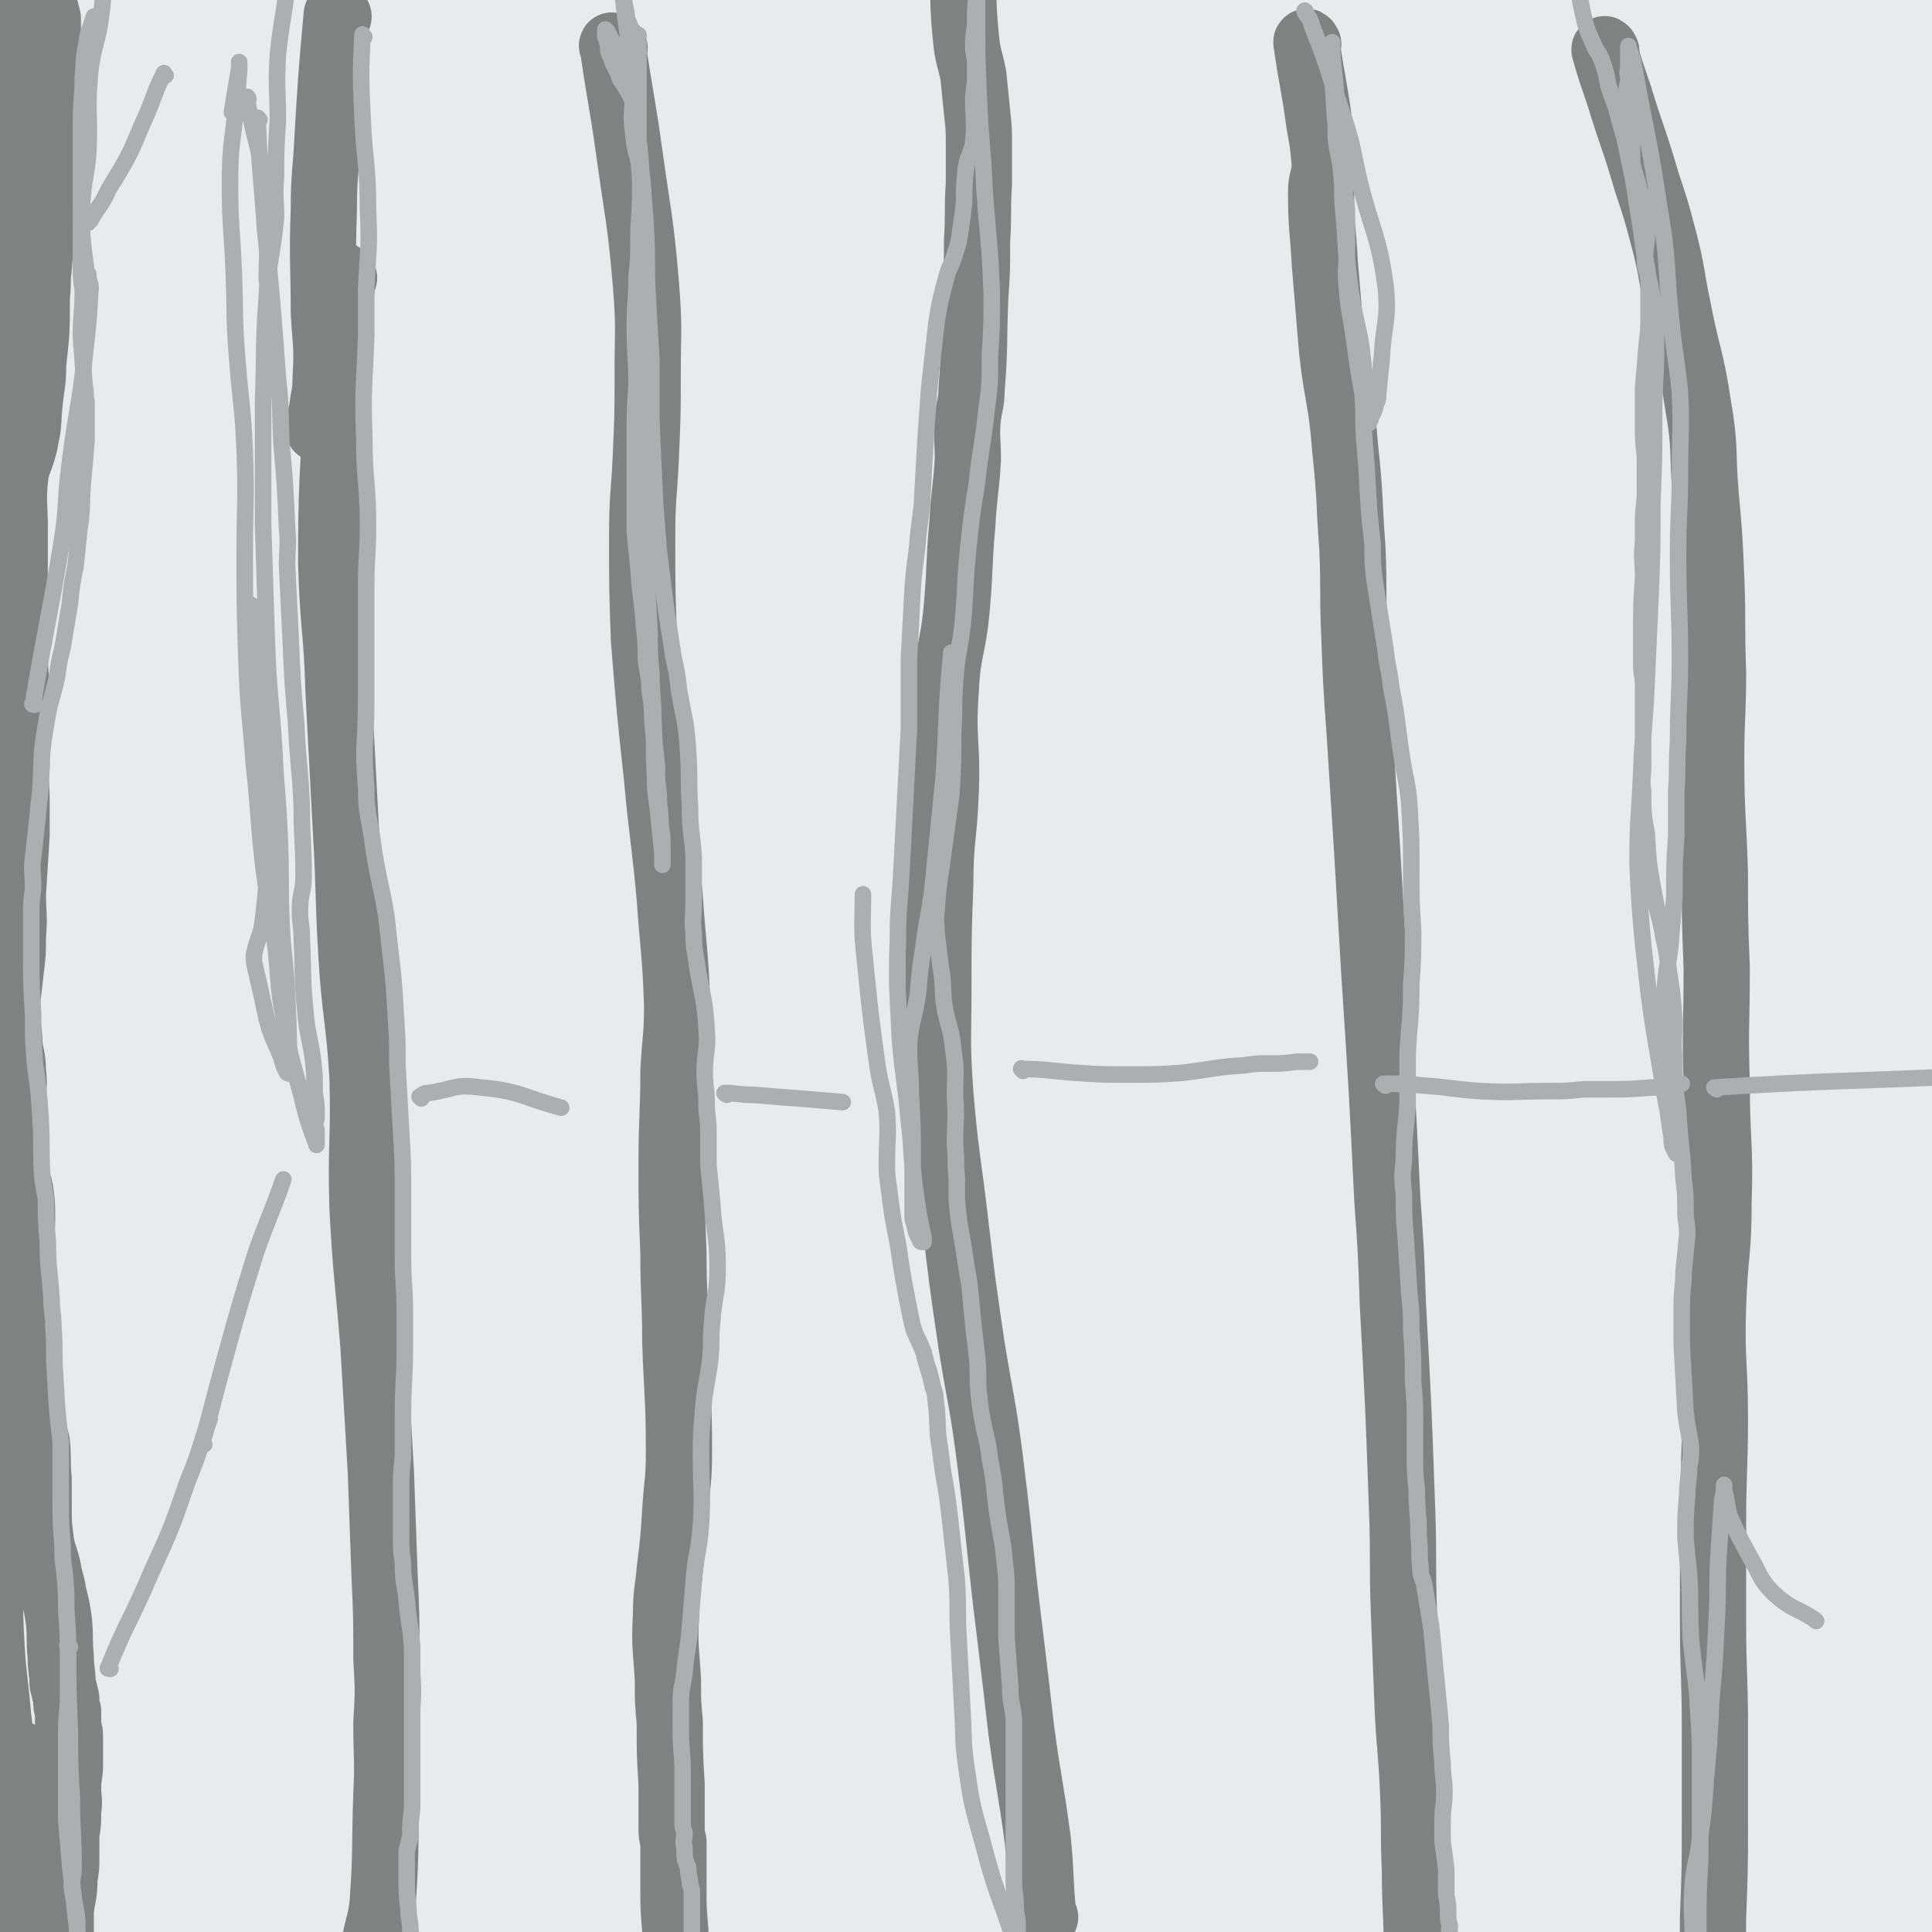
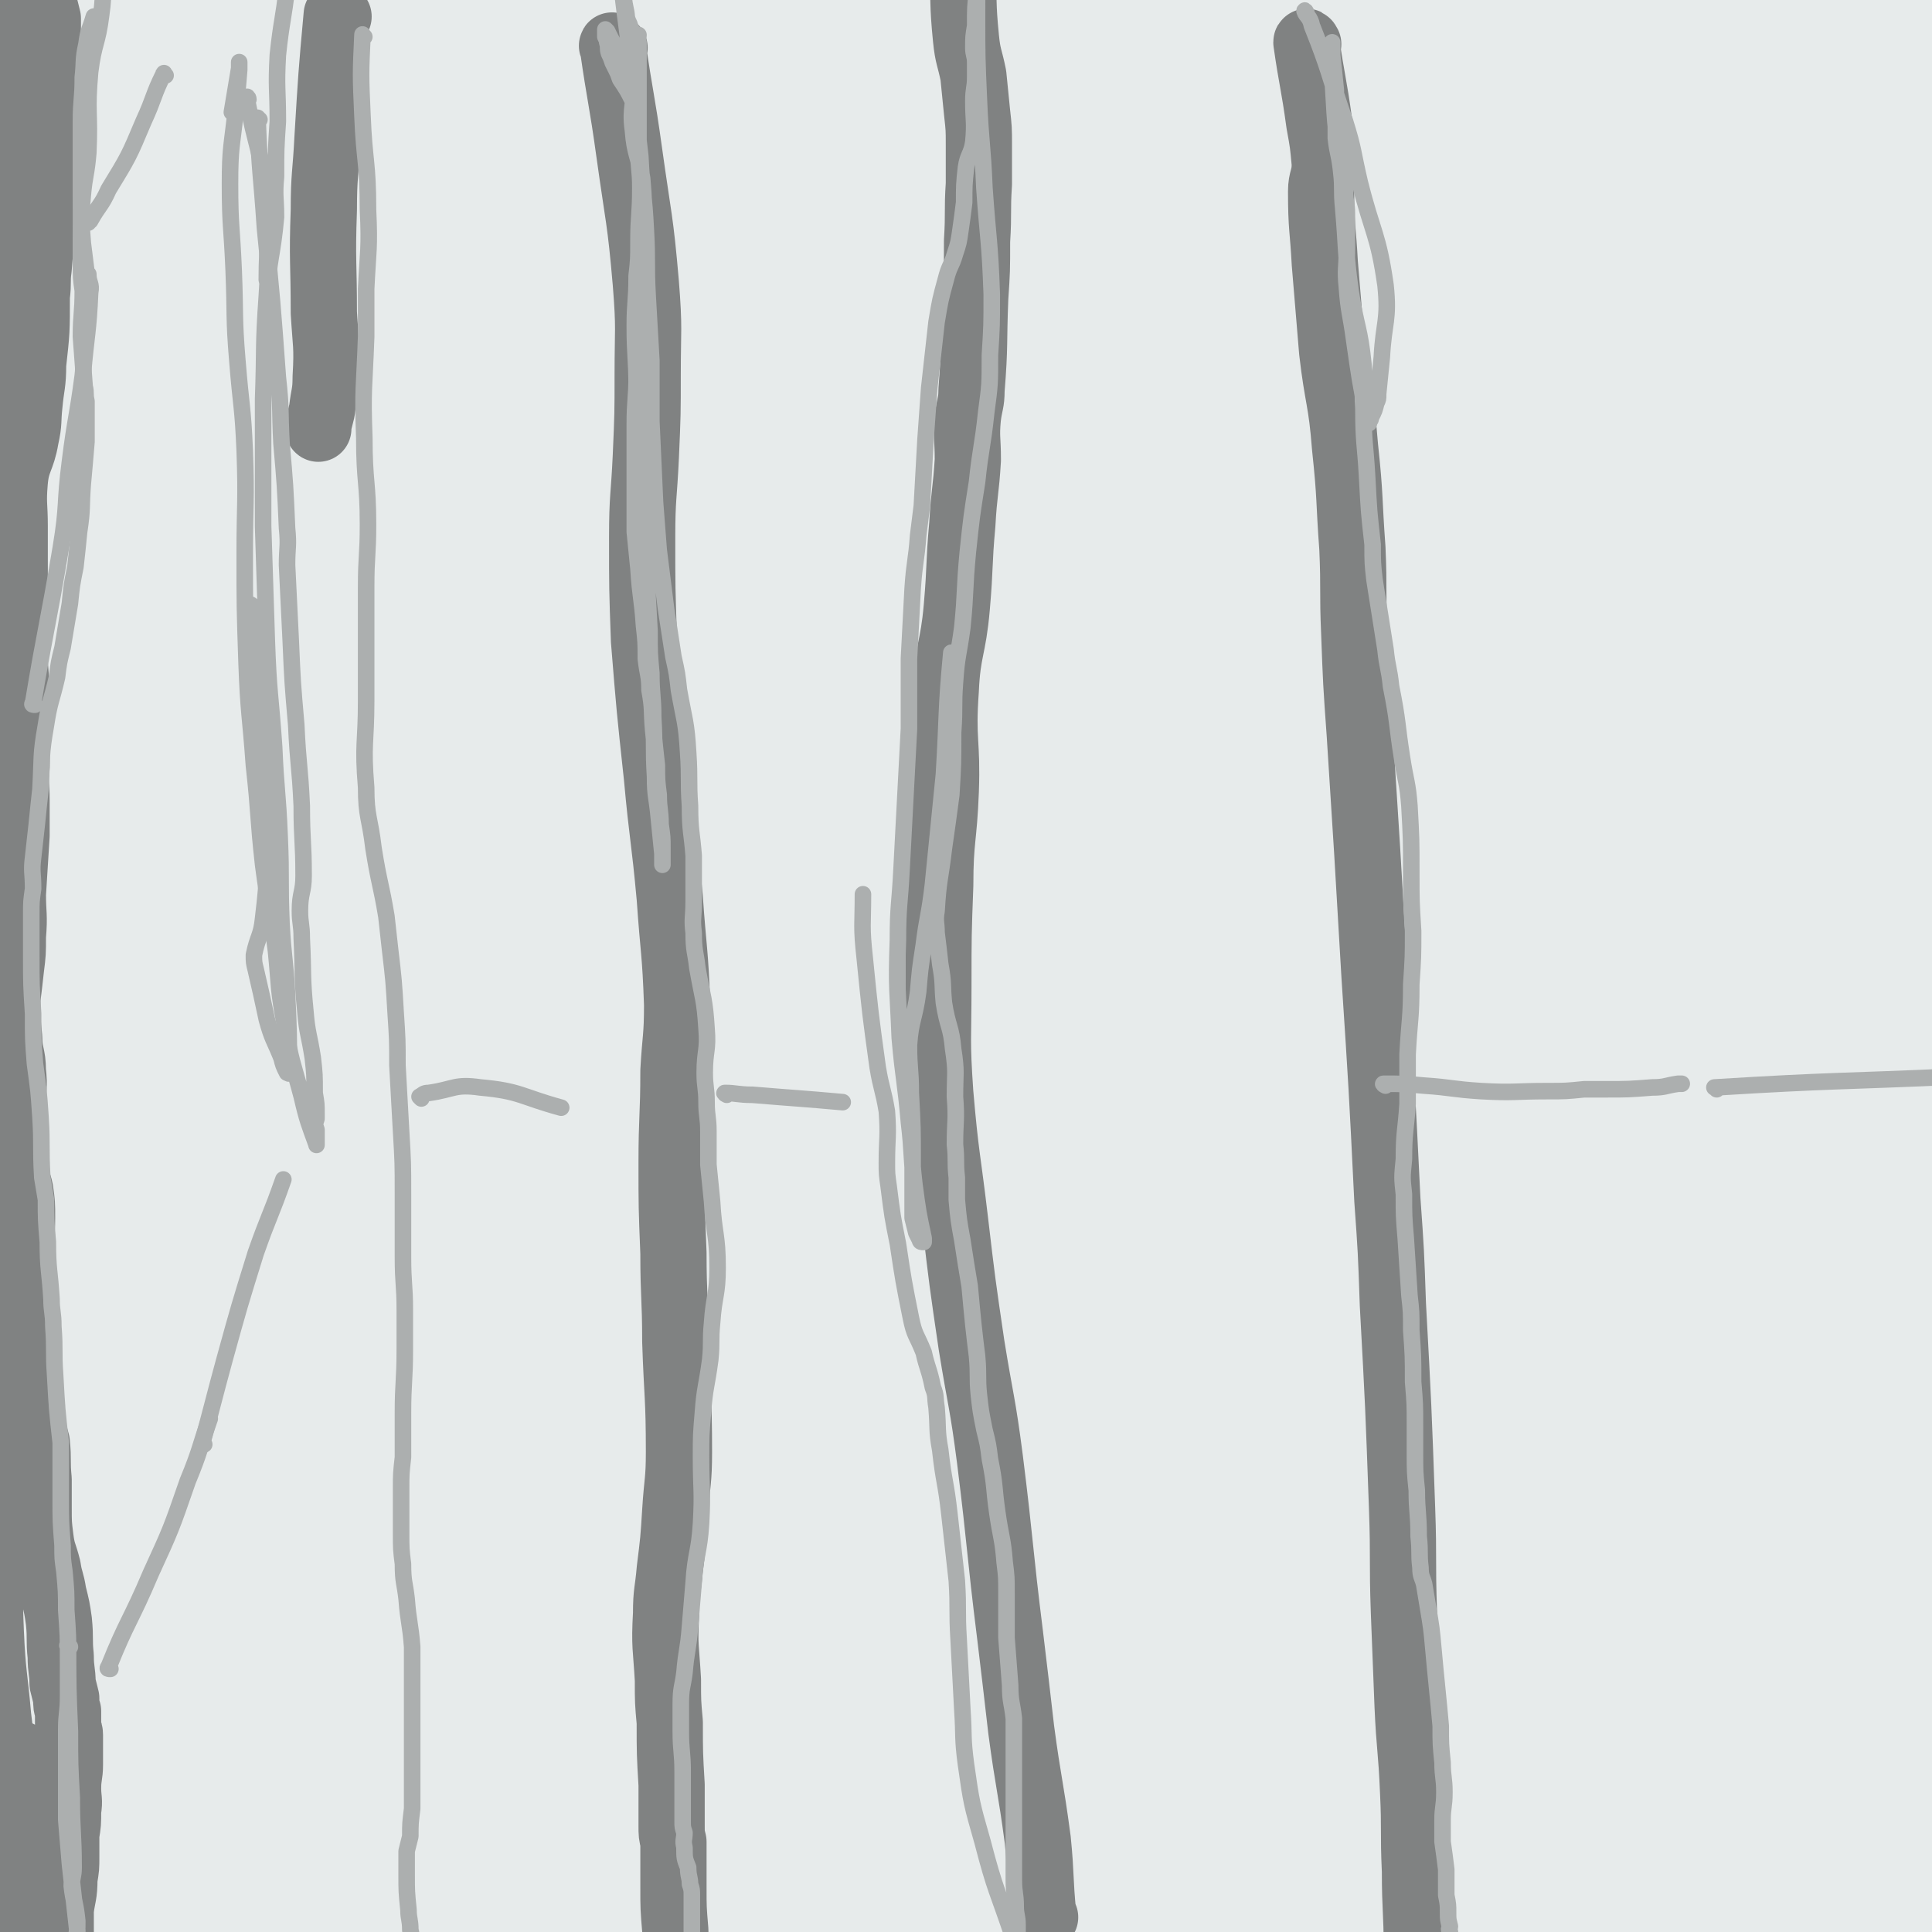
<svg xmlns="http://www.w3.org/2000/svg" viewBox="0 0 1050 1050" version="1.1">
  <g fill="none" stroke="#E7EBEB" stroke-width="120" stroke-linecap="round" stroke-linejoin="round">
    <path d="M258,250c-1,0 -1,-2 -1,-1 -7,4 -10,3 -13,11 -17,51 -18,52 -27,105 -8,46 -5,46 -6,93 -4,131 -4,131 -3,263 0,68 5,68 4,136 0,65 -2,65 -5,129 0,1 -1,2 -1,3 0,0 0,-1 0,-1 -1,-26 1,-26 -1,-53 -4,-53 -7,-52 -12,-105 -5,-59 -6,-59 -10,-118 -4,-62 -5,-63 -6,-125 0,-58 1,-58 5,-116 3,-45 5,-44 9,-89 3,-31 3,-31 5,-63 1,-19 3,-20 2,-38 -1,-8 -3,-10 -7,-15 -1,-1 -2,0 -3,1 -11,35 -14,35 -20,71 -10,59 -8,60 -12,119 -5,81 -7,81 -5,161 2,84 6,84 13,167 6,73 7,73 14,146 3,38 6,39 6,77 0,15 -1,16 -5,31 -1,2 -3,2 -4,4 0,0 0,-1 0,-1 -10,-65 -13,-65 -22,-130 -10,-75 -10,-75 -17,-150 -8,-88 -9,-88 -14,-176 -3,-73 -2,-74 -2,-147 -1,-39 3,-39 0,-77 -2,-16 -5,-16 -10,-31 -1,-3 -1,-8 -2,-6 -5,6 -8,10 -12,21 -13,45 -15,46 -22,92 -7,52 -7,53 -7,105 -1,78 1,78 6,155 5,84 4,84 15,168 10,71 14,70 27,141 6,34 7,34 13,69 0,2 0,6 0,4 -2,-29 -2,-34 -4,-67 -5,-58 -7,-57 -12,-115 -5,-67 -4,-67 -8,-135 -4,-68 -5,-68 -8,-136 -2,-52 -2,-52 -3,-105 -1,-26 2,-27 -1,-53 0,-6 -3,-11 -5,-12 -1,0 0,5 -1,9 -8,53 -11,52 -17,105 -8,70 -7,70 -10,141 -4,66 -2,66 -4,133 -1,54 0,54 -3,108 -1,28 -3,28 -4,56 -1,1 0,3 0,3 1,0 0,-1 0,-2 4,-33 7,-33 9,-66 1,-45 0,-45 -3,-90 -2,-37 -6,-37 -8,-75 -3,-54 -1,-54 -2,-108 -1,-22 -1,-22 -1,-44 0,-3 1,-7 1,-6 0,0 -2,3 -2,7 -3,47 -5,47 -4,94 1,48 5,47 8,95 3,57 1,57 5,114 3,46 4,46 9,91 3,22 4,22 7,44 0,0 -1,1 0,1 0,-3 0,-4 0,-8 2,-42 3,-42 4,-84 0,-45 0,-45 -1,-91 -2,-60 -3,-60 -4,-120 -2,-72 -4,-72 -4,-143 1,-73 1,-73 5,-146 5,-63 6,-63 13,-126 6,-53 5,-53 13,-105 3,-27 6,-26 10,-53 3,-22 3,-22 4,-44 0,-5 -1,-9 -3,-10 -2,-1 -4,2 -6,6 -14,33 -15,33 -26,68 -12,38 -13,38 -21,78 -10,45 -9,45 -15,91 -3,22 -2,22 -3,44 0,10 2,10 2,19 0,1 -1,2 -1,2 0,-1 1,-2 1,-3 5,-26 7,-25 10,-51 4,-39 4,-39 5,-79 0,-47 -5,-47 -3,-94 2,-44 7,-43 12,-87 4,-37 4,-37 7,-74 1,-20 2,-20 2,-39 0,-2 -2,-5 -2,-3 -5,19 -6,22 -9,45 -7,51 -7,51 -11,102 -4,48 -3,48 -4,95 -2,50 -1,50 0,101 0,25 -1,25 1,50 0,5 2,11 4,10 2,-1 3,-7 4,-13 6,-26 8,-26 11,-52 5,-40 4,-40 7,-81 3,-49 1,-49 5,-98 4,-55 4,-55 10,-110 4,-39 5,-38 11,-77 2,-19 2,-19 4,-38 1,0 0,-2 0,-1 -3,8 -4,9 -6,19 -11,47 -11,47 -19,95 -5,34 -5,34 -7,69 -3,38 -1,38 -4,76 -1,17 -2,17 -4,34 -1,3 -1,7 0,6 1,-3 3,-7 5,-14 5,-33 5,-33 9,-66 4,-30 3,-30 5,-61 3,-38 2,-38 5,-77 2,-19 3,-19 6,-38 0,-2 1,-6 1,-5 -1,4 -2,8 -3,17 -8,55 -8,56 -16,111 -7,48 -9,48 -15,96 -6,56 -4,56 -8,112 -4,44 -4,44 -6,87 -1,26 0,27 1,53 0,7 0,8 2,15 0,1 0,0 0,-1 9,-20 12,-19 17,-40 12,-42 10,-43 17,-87 7,-45 6,-45 11,-91 6,-53 3,-53 10,-105 5,-39 6,-39 13,-78 4,-21 3,-22 9,-41 0,-1 2,-1 3,0 0,0 -1,0 -1,1 0,57 1,58 1,115 0,55 -4,55 -1,110 3,46 6,46 12,92 4,29 3,29 8,57 2,8 3,8 6,15 1,1 2,0 3,-1 15,-27 19,-26 28,-56 12,-38 8,-39 13,-79 8,-51 7,-51 13,-103 5,-57 4,-57 9,-115 4,-48 4,-48 8,-97 2,-25 2,-25 4,-49 0,-2 1,-5 0,-4 -3,11 -5,14 -6,29 -9,63 -9,63 -15,127 -5,52 -4,52 -7,105 -3,49 -4,49 -6,99 -2,31 -3,31 -1,61 0,9 2,10 6,18 0,1 1,1 2,0 13,-10 17,-9 25,-23 19,-34 18,-35 30,-73 13,-43 11,-44 20,-89 9,-49 8,-49 15,-98 7,-45 8,-45 14,-90 4,-22 1,-24 5,-45 0,-2 2,-1 4,0 0,0 -1,0 -1,1 -12,40 -17,40 -24,81 -11,62 -7,63 -12,125 -4,64 -4,64 -7,128 -3,49 -4,49 -4,98 -1,18 -1,20 2,37 0,2 2,1 3,0 4,-3 4,-4 6,-8 15,-24 17,-23 28,-48 15,-32 15,-33 25,-67 11,-42 8,-43 17,-86 9,-45 7,-46 18,-90 8,-35 8,-35 19,-68 5,-15 6,-15 13,-28 1,-1 4,-2 3,-1 -5,48 -7,49 -13,99 -7,56 -8,56 -13,113 -6,55 -6,55 -8,111 -2,45 -2,46 0,91 1,24 2,24 6,48 1,5 2,8 5,9 4,0 6,-3 9,-7 15,-23 18,-22 27,-48 14,-37 11,-38 19,-77 9,-50 10,-50 17,-100 8,-59 7,-59 14,-118 4,-41 7,-40 9,-81 1,-18 -4,-22 -3,-37 1,-3 7,-1 8,1 0,1 -5,1 -6,5 -12,39 -13,40 -19,81 -10,57 -10,57 -14,115 -5,59 -3,59 -4,119 -1,48 -2,48 0,95 0,14 0,14 3,27 2,5 2,8 6,9 4,1 6,-2 10,-6 16,-18 19,-17 29,-39 18,-38 16,-39 27,-80 14,-52 13,-52 24,-105 13,-61 11,-61 23,-122 10,-49 11,-49 22,-98 5,-20 4,-21 10,-40 1,-1 4,-2 4,-1 -4,13 -9,14 -13,29 -12,54 -10,54 -19,109 -8,55 -8,55 -15,111 -5,51 -5,52 -9,103 -2,35 -3,35 -3,70 0,20 -1,21 4,40 1,5 2,7 7,7 13,0 16,1 27,-7 22,-18 26,-20 39,-46 21,-41 18,-43 30,-89 14,-56 12,-56 22,-114 10,-58 8,-59 18,-118 7,-43 7,-43 15,-85 3,-13 4,-14 7,-25 0,0 -2,1 -2,2 -5,13 -6,13 -8,26 -9,53 -10,53 -16,106 -6,55 -4,55 -8,110 -4,54 -6,54 -8,108 -1,41 -1,41 1,82 0,17 -1,19 3,34 1,2 3,2 5,1 5,-2 6,-2 9,-6 17,-27 20,-26 31,-56 15,-43 12,-44 20,-90 11,-56 9,-56 18,-113 8,-53 7,-53 16,-106 7,-36 6,-36 14,-72 2,-8 6,-17 6,-16 -1,2 -7,10 -9,22 -9,42 -9,43 -14,86 -6,54 -5,55 -7,109 -3,56 -4,56 -2,112 2,49 4,49 10,98 3,29 4,29 10,58 3,13 2,14 7,26 1,1 3,2 4,1 9,-10 12,-10 17,-22 11,-35 10,-36 15,-73 7,-49 7,-49 10,-98 4,-59 -1,-59 3,-118 4,-50 5,-51 14,-100 6,-30 6,-30 16,-58 2,-7 5,-9 8,-11 1,-1 -1,2 -1,5 -3,52 -5,52 -5,104 -1,49 1,49 3,97 2,44 1,44 3,88 2,28 0,29 4,57 1,7 2,8 6,14 1,1 2,0 3,0 10,-1 12,3 20,-2 15,-10 18,-12 27,-29 14,-28 12,-30 19,-62 8,-34 7,-35 11,-70 3,-30 1,-30 3,-61 1,-21 1,-21 2,-42 1,-9 0,-9 0,-18 0,-1 0,-3 0,-2 -7,12 -11,12 -15,27 -9,41 -7,42 -11,85 -5,46 -4,46 -6,92 -1,34 -1,34 -1,69 -1,23 -1,23 0,45 0,12 0,13 2,23 1,3 2,3 4,3 2,0 2,0 4,-1 14,-17 19,-16 27,-36 14,-32 12,-34 18,-69 5,-32 2,-33 4,-66 4,-49 4,-49 8,-98 2,-26 3,-26 6,-53 1,-14 1,-14 3,-28 0,-9 0,-9 1,-17 0,-1 -1,-1 -1,-2 0,0 0,0 0,1 -2,21 -5,21 -5,43 1,43 2,43 6,85 4,38 4,38 10,75 4,31 6,31 10,62 2,12 0,12 0,24 0,1 0,3 0,2 2,-23 3,-25 4,-49 1,-42 -1,-42 -1,-85 -1,-47 -1,-47 0,-94 1,-37 1,-37 4,-74 2,-17 1,-17 5,-33 0,-3 4,-8 4,-6 -2,7 -6,12 -9,24 -11,48 -13,48 -19,96 -4,38 -1,39 -1,77 -1,41 -1,41 -1,83 0,22 1,22 0,44 -1,11 -1,11 -3,22 0,1 0,2 0,2 0,1 0,0 0,0 -7,-27 -6,-28 -14,-54 -13,-45 -14,-44 -27,-89 -12,-44 -12,-44 -21,-88 -9,-38 -6,-39 -14,-77 -5,-21 -4,-22 -12,-42 -2,-7 -3,-8 -8,-12 -4,-3 -6,-2 -10,0 -13,5 -16,3 -25,14 -19,24 -21,25 -30,54 -13,40 -12,41 -15,83 -3,50 -2,51 3,101 5,53 5,53 16,105 3,18 3,18 11,34 5,10 5,14 15,19 8,3 12,2 21,-2 17,-8 15,-12 30,-24 13,-9 12,-12 27,-17 15,-6 17,-6 34,-4 9,1 10,3 16,9 3,3 2,5 3,10 7,41 7,41 12,82 5,44 8,45 8,89 1,45 -4,45 -7,90 -3,35 -2,35 -4,70 -1,19 0,19 -2,39 0,15 0,15 -2,29 0,1 0,2 0,2 0,1 0,0 0,0 0,-30 1,-30 0,-60 -2,-46 -3,-46 -6,-92 -3,-42 -4,-42 -5,-85 -1,-34 0,-35 1,-69 2,-23 2,-23 5,-45 1,-9 2,-9 4,-17 0,-1 0,-2 0,-2 0,2 0,3 0,6 3,47 3,47 7,94 5,57 5,57 11,114 5,55 7,55 10,110 3,48 2,48 0,96 -1,37 -1,37 -4,75 -3,28 -3,28 -7,55 -3,22 -3,22 -7,43 -1,6 -2,7 -5,12 0,0 0,-1 0,-1 -1,-17 -1,-17 -2,-35 -5,-50 -4,-50 -9,-100 -4,-41 -4,-41 -10,-81 -7,-52 -9,-51 -15,-103 -6,-42 -6,-42 -9,-84 -1,-25 0,-25 0,-50 -1,-23 0,-23 -2,-45 -1,-5 -2,-6 -4,-8 0,-1 -2,0 -2,1 -3,38 -5,38 -4,77 1,51 2,52 9,103 8,59 13,58 22,117 7,50 7,50 11,100 2,33 2,34 2,67 1,23 0,23 0,47 0,9 -1,9 1,18 0,2 2,4 2,4 1,0 0,-2 0,-4 4,-18 8,-18 9,-37 1,-34 1,-35 -3,-70 -5,-48 -6,-48 -15,-95 -9,-50 -11,-50 -21,-100 -6,-29 -6,-29 -11,-58 -4,-23 -3,-23 -6,-46 -2,-8 0,-10 -3,-17 0,-2 -2,-1 -3,0 -2,3 -2,5 -2,9 3,42 -3,44 8,84 14,54 20,53 41,105 22,55 25,54 44,110 13,38 13,38 21,77 2,10 0,13 0,22 0,1 0,-2 0,-2 " />
    <path d="M1036,660c0,-1 0,-2 -1,-1 -22,6 -22,6 -45,14 -25,8 -25,8 -50,16 -22,8 -22,9 -43,16 -15,5 -16,3 -30,9 -16,6 -16,7 -32,15 -18,10 -18,10 -37,20 -14,8 -14,9 -28,15 -14,7 -14,6 -29,11 -11,4 -11,4 -23,8 -11,3 -11,3 -22,6 -11,3 -11,3 -21,7 -9,3 -9,4 -18,8 -7,3 -7,4 -14,7 -5,2 -5,1 -11,3 -4,2 -4,2 -8,3 -2,1 -2,1 -4,2 -2,1 -2,1 -4,2 -3,1 -3,2 -7,3 -2,1 -3,1 -6,1 -4,1 -4,1 -9,2 -5,0 -5,0 -10,0 -4,-1 -4,-1 -7,-1 " />
    <path d="M1036,708c0,0 0,-1 -1,-1 -21,3 -22,2 -44,7 -29,7 -32,4 -58,17 -16,8 -15,12 -26,26 -16,20 -19,19 -28,42 -8,18 -6,20 -6,40 -1,18 -1,19 4,37 5,17 5,19 15,32 7,9 10,8 21,11 7,1 9,1 15,-3 20,-11 20,-13 37,-28 20,-16 18,-18 37,-35 19,-17 20,-16 39,-33 14,-13 16,-17 26,-27 " />
    <path d="M725,331c0,0 -1,-1 -1,-1 -14,7 -19,4 -27,16 -18,26 -21,29 -26,60 -5,39 -2,41 5,81 13,64 14,64 35,126 21,62 22,63 50,122 27,57 29,57 61,111 23,38 22,39 50,72 10,12 13,10 25,18 1,0 0,-1 1,-1 8,-8 13,-5 16,-15 9,-24 8,-26 9,-53 3,-40 4,-40 1,-80 -4,-50 -6,-50 -14,-99 -5,-37 -6,-36 -12,-73 -2,-19 -2,-19 -4,-39 0,-4 1,-8 0,-7 -3,4 -6,8 -6,16 -2,52 -3,53 2,106 5,55 9,55 17,110 7,57 6,57 13,114 5,39 5,39 10,79 2,14 3,14 5,29 0,0 0,1 0,0 0,0 0,-1 0,-2 2,-23 5,-23 5,-46 0,-41 -1,-41 -4,-81 -4,-53 -5,-53 -11,-105 -6,-57 -6,-57 -13,-114 -6,-46 -6,-46 -12,-93 -3,-26 -2,-27 -8,-52 -1,-7 -2,-6 -5,-12 -1,0 -1,0 -1,0 -9,14 -14,12 -17,28 -10,42 -11,44 -9,87 5,74 8,75 22,149 15,76 20,75 36,152 13,63 14,63 23,127 4,26 4,29 2,54 0,3 -4,2 -6,2 -1,-1 1,-3 1,-5 -12,-55 -16,-54 -26,-109 -6,-39 -4,-40 -7,-79 -7,-74 -8,-74 -12,-148 -4,-70 -5,-70 -4,-139 0,-63 2,-63 6,-126 2,-43 5,-43 6,-87 1,-28 1,-29 -2,-57 -1,-4 -1,-7 -4,-8 -4,-1 -7,1 -9,5 -22,33 -27,32 -40,68 -17,53 -13,55 -20,111 -9,80 -8,80 -11,161 -3,71 -5,72 -1,143 4,75 5,75 16,148 7,51 10,51 20,102 5,25 5,25 8,51 0,2 0,5 -1,5 -1,0 -1,-3 -1,-6 -18,-60 -23,-59 -37,-119 -14,-63 -13,-63 -20,-127 -6,-63 -4,-64 -4,-127 -1,-60 0,-60 3,-121 2,-48 2,-48 7,-97 3,-34 4,-34 7,-68 2,-20 3,-20 4,-40 0,-3 0,-8 -1,-7 -2,3 -4,7 -6,16 -11,55 -17,55 -19,112 -2,72 5,72 9,145 5,77 7,77 10,155 2,58 5,58 1,115 -2,40 -4,40 -13,78 -4,16 -6,16 -14,31 0,1 -2,1 -2,0 -3,-10 -2,-11 -4,-22 -15,-68 -20,-67 -32,-136 -12,-63 -12,-63 -16,-127 -6,-76 -7,-76 -5,-152 1,-65 2,-65 10,-129 6,-45 8,-44 17,-89 5,-27 6,-27 10,-54 1,-5 2,-11 0,-10 -2,2 -5,7 -7,16 -14,45 -16,45 -25,92 -12,58 -9,59 -18,118 -11,75 -13,75 -23,149 -10,74 -10,74 -18,147 -6,62 -7,62 -11,123 -4,48 -2,48 -5,97 -1,22 -1,22 -4,44 -1,10 -2,13 -5,19 -1,2 -1,-2 -1,-4 -12,-44 -14,-44 -24,-88 -11,-49 -12,-49 -17,-98 -7,-69 -5,-69 -6,-138 -1,-68 -2,-68 2,-135 4,-61 6,-61 15,-122 7,-50 8,-49 16,-99 6,-35 7,-35 13,-69 4,-22 3,-22 6,-44 0,-4 1,-7 1,-8 0,-1 -2,2 -2,4 -12,50 -14,50 -22,101 -9,64 -5,65 -11,129 -8,69 -10,69 -17,138 -7,72 -5,73 -11,146 -4,53 -2,54 -10,107 -5,36 -5,37 -15,71 -2,7 -4,6 -9,12 0,1 -1,0 -1,0 -9,-20 -10,-19 -17,-40 -20,-63 -23,-63 -36,-127 -17,-78 -16,-79 -24,-158 -8,-84 -10,-85 -9,-169 0,-73 2,-73 11,-146 5,-48 9,-47 17,-95 5,-24 6,-24 9,-48 0,-2 -1,-6 -2,-4 -3,6 -3,10 -5,20 -10,53 -13,53 -20,107 -8,64 -5,65 -10,129 -8,82 -11,82 -15,164 -4,79 -1,80 -2,160 -1,54 2,54 -3,107 -1,19 -4,19 -10,37 -4,10 -4,11 -10,19 0,2 -2,2 -3,1 -8,-25 -8,-26 -14,-53 -15,-69 -18,-69 -27,-139 -10,-76 -10,-77 -9,-153 1,-78 3,-78 13,-156 7,-55 8,-55 19,-108 6,-28 7,-28 16,-55 3,-7 7,-14 8,-12 2,2 0,10 -2,20 -6,64 -8,64 -13,129 -6,69 -6,69 -8,139 -3,85 -2,85 -2,170 -1,80 2,80 -1,161 -1,46 0,47 -7,92 -4,28 -4,30 -14,55 -3,6 -6,7 -10,8 -2,0 -1,-3 -2,-5 -13,-52 -15,-52 -27,-104 -13,-57 -12,-57 -22,-116 -11,-69 -13,-69 -20,-139 -5,-66 -4,-66 -4,-132 0,-47 1,-47 5,-94 2,-29 3,-29 8,-59 2,-13 3,-13 5,-26 0,-2 -1,-3 -2,-4 0,0 1,1 1,2 -4,42 -8,42 -9,85 -1,71 1,71 4,142 2,60 4,60 6,120 3,55 4,55 4,110 -1,37 2,39 -5,73 -3,13 -8,11 -15,22 -1,1 -2,2 -2,1 -2,-9 -1,-11 -3,-21 -7,-62 -9,-62 -15,-124 -4,-51 -3,-51 -4,-101 -1,-63 -2,-63 1,-126 2,-58 3,-58 10,-115 4,-36 3,-36 11,-71 5,-22 6,-23 15,-44 4,-9 6,-12 11,-16 1,-2 1,2 2,5 7,45 8,45 13,90 6,62 5,63 8,125 3,68 1,68 4,136 3,70 3,70 8,140 3,57 3,57 9,114 3,35 3,35 7,70 2,17 3,17 5,35 0,0 0,1 0,1 2,-5 4,-5 6,-10 11,-33 15,-33 21,-67 10,-55 7,-56 11,-112 5,-71 3,-72 7,-143 5,-76 3,-77 10,-153 7,-68 6,-69 19,-136 8,-38 10,-38 25,-74 5,-12 7,-12 16,-20 1,-1 3,0 3,1 5,17 5,17 7,35 8,61 8,61 13,122 5,65 3,65 7,130 4,64 4,64 7,129 4,59 4,59 7,119 2,39 3,39 4,77 1,14 0,32 1,28 1,-7 4,-25 4,-50 1,-56 -1,-56 -2,-112 -2,-57 -3,-57 -4,-114 -2,-51 -2,-51 -3,-103 -1,-51 -1,-51 -1,-102 1,-43 0,-43 3,-87 2,-24 2,-24 7,-48 0,-3 2,-5 3,-5 0,0 -2,3 -2,6 -3,57 -3,58 -4,115 -1,62 2,62 -1,123 -3,65 -2,65 -11,129 -9,60 -10,60 -23,120 -11,50 -13,50 -26,99 -5,19 -4,19 -10,37 -3,8 -3,7 -6,14 0,0 -1,0 -1,0 0,-14 1,-14 1,-28 -4,-60 -4,-60 -10,-120 -5,-51 -4,-52 -13,-103 -8,-40 -5,-42 -20,-80 -7,-18 -10,-22 -25,-32 -7,-5 -12,-4 -20,1 -18,12 -20,14 -31,33 -21,33 -19,34 -33,70 -16,41 -15,41 -27,83 -14,44 -13,44 -25,89 -9,37 -8,37 -18,73 -7,26 -8,26 -15,52 -4,14 -4,14 -7,28 0,1 0,2 0,2 3,-14 5,-15 7,-31 7,-45 6,-46 10,-91 6,-53 5,-53 12,-105 6,-52 7,-52 15,-103 6,-35 6,-35 13,-71 3,-15 3,-15 7,-29 1,-1 2,-2 2,-2 -3,6 -6,6 -8,14 -12,38 -13,38 -19,78 -6,40 -4,40 -4,81 -1,52 -4,52 2,103 6,52 9,52 22,102 6,25 6,27 17,48 3,5 8,7 10,3 6,-7 4,-12 7,-25 12,-45 12,-45 22,-91 12,-51 10,-52 21,-103 12,-57 13,-57 26,-114 15,-64 17,-63 30,-128 15,-80 13,-80 26,-161 14,-84 13,-84 28,-168 7,-42 8,-42 16,-84 " />
  </g>
  <g fill="none" stroke="#808282" stroke-width="36" stroke-linecap="round" stroke-linejoin="round">
-     <path d="M187,151c0,0 -1,-2 -1,-1 -2,32 -2,33 -3,67 -2,44 -3,44 -3,89 1,35 3,35 4,70 2,38 2,38 4,75 2,34 1,34 3,68 2,33 4,33 6,66 1,35 -1,35 0,71 2,38 3,38 6,76 2,34 2,34 4,68 1,28 1,28 2,56 1,22 1,22 1,45 1,18 1,18 0,36 0,19 1,19 0,38 -1,29 0,30 -2,59 -1,10 -2,10 -4,20 -1,5 -1,5 -3,10 0,2 -1,2 -2,4 0,0 0,0 0,1 1,1 1,1 2,3 1,3 1,3 3,6 0,1 0,1 0,2 " />
    <path d="M184,9c-1,0 -1,-1 -1,-1 -3,33 -3,34 -5,67 -1,20 -2,20 -2,39 -1,28 0,28 0,56 1,17 2,18 1,35 0,9 -1,9 -2,18 -1,4 -1,4 -2,8 0,1 0,2 0,2 " />
    <path d="M334,26c-1,0 -2,-2 -1,-1 4,28 5,29 9,58 5,36 6,36 9,71 2,25 1,25 1,49 0,22 0,22 -1,45 -1,22 -2,22 -2,44 0,28 0,28 1,56 3,37 3,37 7,74 3,33 4,33 7,66 2,29 3,29 4,58 0,18 -1,18 -2,36 0,25 -1,25 -1,50 0,24 0,24 1,49 0,24 1,24 1,48 1,30 2,30 2,60 0,16 -1,16 -2,32 -1,16 -1,16 -3,32 -1,12 -2,12 -2,24 -1,18 0,18 1,36 0,12 0,12 1,23 0,17 0,17 1,34 0,11 0,11 0,22 0,5 0,5 1,9 0,13 0,13 0,25 0,11 0,11 1,23 0,8 1,8 2,16 1,10 1,10 2,20 1,11 1,11 1,21 0,9 0,9 0,17 0,5 1,5 1,10 -1,3 -1,4 -1,6 0,0 0,-1 0,-2 0,-1 0,-1 0,-1 " />
    <path d="M568,1042c0,0 -1,0 -1,-1 -2,-20 -1,-21 -3,-41 -4,-30 -5,-30 -9,-60 -3,-26 -3,-26 -6,-51 -6,-48 -5,-48 -11,-96 -4,-31 -5,-31 -10,-62 -5,-34 -5,-34 -9,-68 -4,-34 -5,-34 -8,-69 -2,-29 -1,-29 -1,-58 0,-28 0,-28 1,-55 0,-25 2,-25 3,-51 1,-27 -2,-27 0,-55 1,-22 4,-22 6,-45 2,-23 1,-23 3,-45 1,-18 2,-18 3,-35 0,-12 -1,-12 0,-23 1,-8 2,-8 2,-15 2,-25 1,-25 2,-50 1,-15 1,-15 1,-31 1,-16 0,-16 1,-31 0,-6 0,-6 0,-11 0,-1 0,-1 0,-2 0,0 0,0 0,0 0,-4 0,-4 0,-8 0,-9 0,-9 -1,-18 -1,-10 -1,-10 -2,-20 -2,-10 -3,-10 -4,-20 -2,-20 -1,-20 -2,-41 -1,-18 -1,-18 -1,-37 -1,-9 -1,-9 -1,-17 0,-3 0,-3 0,-6 0,0 0,0 0,0 " />
    <path d="M711,24c0,0 -1,-2 -1,-1 3,21 4,22 7,44 2,11 2,11 3,22 0,8 -2,8 -2,15 0,20 1,20 2,39 2,24 2,24 4,48 3,26 5,26 7,52 3,28 2,28 4,55 1,23 0,23 1,46 1,27 1,27 3,55 2,32 2,32 4,63 2,34 2,34 4,68 4,61 4,61 7,122 2,28 2,28 3,57 3,55 3,55 5,111 1,28 0,28 1,56 1,25 1,25 2,51 1,23 2,23 3,47 1,21 0,21 1,43 0,21 1,21 1,43 0,15 0,15 -1,31 -1,14 0,14 -2,27 -1,9 -2,9 -3,17 -1,4 -1,4 -2,9 0,0 0,0 0,1 " />
-     <path d="M873,28c0,0 -1,-2 -1,-1 3,11 4,13 8,25 7,23 8,23 15,47 5,15 5,15 9,30 5,19 4,20 8,39 5,26 7,26 11,53 4,23 2,24 4,48 2,22 2,22 3,45 1,25 0,25 1,51 0,24 -1,24 -1,47 0,31 1,31 2,62 0,26 0,26 1,52 0,32 -1,32 0,63 0,32 2,32 1,64 0,28 -2,28 -3,57 -1,30 1,30 1,61 0,28 -1,28 -1,57 0,27 0,27 0,53 0,29 1,29 1,57 0,26 0,26 0,52 0,26 0,26 -1,52 0,24 -1,24 -2,48 0,25 -1,25 -1,50 -1,18 -1,18 -1,36 -1,17 -1,17 -1,33 0,8 0,8 1,16 0,13 0,13 0,27 0,5 0,5 0,10 " />
    <path d="M11,954c-1,0 -2,-2 -1,-1 3,28 3,29 7,58 4,25 4,25 8,49 2,11 2,11 4,22 0,0 0,0 1,0 1,-3 1,-3 1,-6 1,-5 1,-5 2,-11 0,-5 0,-5 0,-10 0,-9 0,-9 0,-17 1,-8 2,-8 2,-17 1,-6 1,-6 1,-12 0,-6 0,-6 0,-12 1,-6 1,-6 1,-13 1,-6 0,-6 0,-12 0,-7 1,-7 1,-13 0,-4 0,-4 0,-7 0,-2 0,-2 0,-4 0,-1 0,-1 0,-2 0,-1 0,-1 0,-3 0,-3 -1,-2 -1,-5 0,-4 0,-4 0,-8 -1,-3 -1,-3 -1,-7 -1,-4 -1,-4 -2,-8 0,-7 -1,-7 -1,-15 -1,-9 0,-9 -1,-19 -1,-7 -1,-7 -3,-15 -1,-7 -2,-7 -3,-14 -2,-8 -3,-8 -4,-16 -1,-8 -1,-8 -1,-17 0,-7 0,-7 0,-15 -1,-10 0,-10 -1,-20 -3,-12 -5,-12 -7,-24 -2,-10 -1,-11 0,-21 0,-8 1,-7 1,-15 1,-8 0,-8 -1,-17 -1,-12 -2,-12 -2,-24 0,-10 1,-11 1,-21 0,-8 0,-8 -1,-15 -1,-5 -2,-5 -2,-9 -1,-6 -1,-6 -1,-12 0,-6 -1,-6 -1,-12 0,-7 0,-7 0,-15 0,-8 1,-8 0,-17 0,-9 -2,-9 -2,-18 -1,-10 -1,-10 -1,-21 1,-8 1,-8 2,-17 1,-8 1,-8 1,-17 1,-12 0,-12 0,-23 1,-16 1,-16 2,-32 0,-9 0,-9 0,-19 0,-9 -1,-9 0,-18 0,-16 0,-16 0,-31 0,-13 0,-13 -1,-26 0,-21 0,-21 0,-42 0,-16 0,-16 0,-32 0,-12 -1,-12 0,-24 1,-12 4,-12 6,-24 2,-9 1,-9 2,-18 1,-11 2,-11 2,-22 2,-18 2,-18 2,-37 1,-8 0,-8 1,-15 1,-13 1,-13 2,-25 0,-8 0,-8 1,-17 0,-4 0,-4 0,-9 0,-3 1,-3 1,-6 0,-6 0,-6 1,-12 0,-7 -1,-7 0,-14 0,-6 0,-6 0,-13 0,-5 0,-5 0,-10 0,-6 0,-6 0,-12 0,-5 0,-5 0,-10 0,-4 0,-4 0,-8 -1,-4 -1,-4 -2,-8 -1,-3 -1,-3 -2,-6 0,-1 0,-1 -1,-2 -1,-1 -1,-1 -2,-2 -1,0 -1,0 -2,0 -1,0 -1,0 -1,1 -5,7 -5,7 -8,15 -5,13 -6,13 -8,28 -3,15 -1,15 -3,30 -1,17 -2,17 -4,33 -2,19 -3,19 -4,38 -1,17 -2,17 1,34 2,18 7,18 9,36 1,14 -5,14 -5,29 0,14 3,14 4,29 1,15 1,15 1,31 -1,20 -2,20 -2,39 0,16 2,16 2,32 -1,13 -2,13 -2,26 -1,17 1,17 1,33 1,14 0,14 0,28 0,21 1,21 1,42 -1,19 -3,19 -3,39 -1,20 2,20 1,41 0,16 -2,16 -4,32 -1,16 -2,16 -2,32 0,14 2,14 2,28 -1,17 -2,17 -4,34 -1,14 -2,14 -2,27 -1,17 0,17 -1,34 0,13 -1,13 -1,26 0,9 0,9 0,17 0,14 0,14 0,28 0,11 0,11 0,21 0,12 0,12 0,24 0,10 0,10 0,20 0,6 0,6 0,13 0,6 0,6 0,12 0,7 0,7 0,14 0,10 -2,10 0,20 2,13 4,12 8,25 2,9 3,8 5,17 3,12 2,12 4,24 2,10 2,10 2,20 0,6 0,6 0,11 0,2 0,2 0,4 0,1 0,1 -1,3 0,1 -1,1 -1,2 0,0 0,1 0,1 0,-1 0,-1 0,-2 1,-11 1,-11 2,-22 1,-17 2,-17 2,-34 0,-14 -2,-14 -3,-28 -2,-23 -1,-23 -4,-46 -2,-23 -3,-23 -4,-46 -1,-22 0,-22 0,-44 -1,-23 -1,-23 -1,-46 -1,-19 0,-20 -1,-39 -3,-26 -6,-26 -8,-51 -1,-11 0,-11 1,-22 " />
  </g>
  <g fill="none" stroke="#ACAFAF" stroke-width="9" stroke-linecap="round" stroke-linejoin="round">
    <path d="M60,907c-1,0 -2,0 -1,-1 10,-25 12,-25 23,-51 11,-24 11,-24 20,-50 7,-17 6,-17 12,-34 " />
    <path d="M111,785c0,0 -1,0 -1,-1 6,-22 6,-23 12,-45 8,-29 8,-29 17,-58 7,-20 8,-20 15,-40 " />
    <path d="M229,597c0,0 -1,-1 -1,-1 2,-1 2,-2 5,-2 14,-2 14,-5 28,-3 22,2 22,5 44,11 " />
    <path d="M395,595c0,0 -2,-1 -1,-1 6,0 7,1 15,1 24,2 27,2 49,4 " />
-     <path d="M556,582c0,-1 -1,-2 -1,-1 14,0 15,1 29,2 15,1 15,1 30,1 15,0 15,0 29,-1 17,-2 17,-3 33,-4 7,-1 7,-1 14,-1 7,0 7,0 15,-1 3,0 4,0 7,0 " />
    <path d="M933,592c0,-1 -2,-1 -1,-1 65,-4 66,-3 133,-6 " />
    <path d="M753,590c0,0 -2,-1 -1,-1 10,0 11,0 22,1 15,1 15,2 31,3 18,1 18,0 36,0 10,0 10,0 20,-1 6,0 6,0 12,0 12,0 12,0 25,-1 7,0 7,-1 14,-2 1,0 1,0 2,0 " />
    <path d="M135,54c0,-1 -1,-2 -1,-1 5,27 8,28 11,56 2,21 0,21 0,43 " />
    <path d="M141,65c-1,0 -2,-1 -1,-1 1,29 2,30 4,60 4,40 4,40 7,81 2,18 1,18 2,36 2,23 2,23 3,46 1,10 0,10 0,20 1,20 1,20 2,41 1,23 1,23 3,46 1,22 2,22 3,44 0,19 1,19 1,38 0,9 -2,9 -2,19 0,7 1,7 1,15 1,20 0,20 2,40 1,12 2,12 4,25 1,9 1,9 1,19 1,6 1,6 1,11 0,2 0,2 0,3 -1,3 -1,3 0,6 0,3 0,3 0,6 0,1 0,3 0,2 -4,-11 -5,-13 -8,-26 -5,-19 -6,-19 -9,-38 -4,-21 -3,-21 -5,-41 -3,-24 -4,-24 -7,-47 -3,-27 -2,-27 -5,-54 -2,-28 -3,-28 -4,-56 -1,-30 -1,-30 -1,-59 0,-28 1,-28 0,-56 -1,-24 -2,-24 -4,-49 -2,-24 -1,-24 -2,-49 -1,-24 -2,-24 -2,-47 0,-20 1,-20 3,-39 1,-11 1,-11 2,-23 0,-2 0,-4 0,-4 0,-1 0,1 0,3 -2,12 -2,12 -4,24 " />
    <path d="M137,330c0,-1 -1,-2 -1,-1 2,21 3,22 5,44 2,37 3,37 4,75 0,26 1,26 -2,51 -1,10 -3,10 -5,20 0,4 0,4 1,8 3,13 3,13 6,27 3,11 4,11 8,21 1,4 1,4 3,8 1,0 1,1 1,0 0,-21 0,-22 -1,-43 -1,-19 -2,-19 -3,-38 -1,-24 0,-24 -1,-47 -1,-25 -2,-25 -3,-49 -2,-29 -3,-29 -4,-58 -1,-31 -1,-31 -2,-62 0,-34 0,-34 0,-69 1,-28 0,-28 2,-56 1,-21 3,-21 5,-43 0,-11 -1,-11 0,-22 0,-15 0,-15 1,-30 0,-18 -1,-18 0,-36 2,-19 3,-19 5,-37 1,-10 0,-11 0,-21 0,-1 -1,-2 -1,-3 " />
    <path d="M198,20c-1,0 -1,-2 -1,-1 -1,21 -1,22 0,44 1,25 3,25 3,51 1,21 0,22 -1,43 0,13 0,13 0,26 -1,28 -2,28 -1,55 0,24 2,24 2,47 0,17 -1,17 -1,34 0,19 0,19 0,37 0,13 0,13 0,25 0,23 -2,23 0,47 0,16 2,16 4,33 3,19 4,19 7,37 1,9 1,9 2,18 2,17 2,17 3,34 1,15 1,15 1,29 1,18 1,18 2,36 1,17 1,17 1,34 0,17 0,17 0,34 0,15 1,15 1,29 0,11 0,11 0,21 0,18 -1,18 -1,35 0,12 0,12 0,24 -1,9 -1,9 -1,17 0,12 0,12 0,24 0,9 0,9 1,17 0,10 1,10 2,19 1,13 2,13 3,26 0,10 0,10 0,20 0,5 0,5 0,10 0,8 0,8 0,17 0,10 0,10 0,21 0,10 0,10 0,20 -1,8 -1,8 -1,15 -1,4 -1,4 -2,8 0,6 0,6 0,13 0,9 0,9 1,19 0,5 1,5 1,11 1,3 0,3 1,6 0,1 0,1 0,1 " />
    <path d="M38,895c-1,0 -2,-1 -1,-1 0,22 0,24 1,47 0,18 0,18 1,36 0,19 1,19 1,38 0,5 -1,5 -1,10 1,9 2,9 3,19 0,5 0,6 -1,11 0,3 0,3 1,5 0,0 0,0 0,0 0,0 -1,0 0,-1 0,-5 0,-5 0,-10 -2,-18 -2,-18 -4,-36 -1,-12 -1,-12 -2,-24 0,-11 0,-11 0,-22 0,-14 0,-14 0,-27 0,-9 1,-9 1,-18 0,-9 0,-9 0,-19 0,-14 0,-14 -1,-28 0,-10 0,-10 -1,-21 -1,-7 -1,-7 -1,-14 -1,-13 -1,-13 -1,-26 0,-9 0,-9 0,-17 0,-7 0,-7 0,-13 -2,-18 -2,-18 -3,-36 -1,-14 0,-14 -1,-27 0,-8 -1,-8 -1,-15 -1,-16 -2,-16 -2,-31 -1,-12 -1,-12 -1,-23 -1,-6 -1,-6 -2,-12 -1,-17 0,-17 -1,-33 -1,-15 -1,-14 -3,-29 -1,-13 -1,-13 -1,-27 -1,-16 -1,-16 -1,-32 0,-11 0,-11 0,-22 0,-7 0,-7 1,-14 0,-9 -1,-9 0,-17 1,-9 1,-9 2,-18 1,-10 1,-10 2,-19 1,-18 0,-18 3,-35 2,-13 3,-13 6,-26 1,-8 1,-8 3,-16 2,-12 2,-12 4,-24 1,-10 1,-10 3,-20 1,-9 1,-9 2,-19 2,-13 1,-13 2,-26 1,-11 1,-11 2,-23 0,-7 0,-7 0,-14 0,-4 0,-4 0,-8 -1,-4 0,-4 -1,-8 -1,-14 -1,-14 -2,-27 0,-12 1,-13 1,-25 -1,-7 -1,-7 -1,-15 0,-7 0,-7 0,-13 0,-12 0,-12 1,-24 1,-11 2,-11 3,-23 1,-22 -1,-22 1,-44 2,-16 4,-15 6,-31 2,-14 0,-14 2,-28 2,-18 3,-18 6,-35 1,-7 1,-6 3,-12 " />
    <path d="M19,383c-1,0 -2,0 -1,-1 7,-42 8,-42 15,-84 4,-24 2,-24 5,-47 3,-24 4,-24 7,-47 2,-23 3,-23 4,-45 1,-5 -1,-5 -1,-10 -1,-1 -1,-1 -1,-1 -1,-8 -1,-8 -2,-16 -1,-13 -1,-13 -1,-26 0,-11 0,-11 0,-23 0,-8 0,-8 0,-17 0,-12 1,-12 1,-24 1,-9 0,-9 2,-18 1,-8 2,-8 4,-15 " />
    <path d="M345,56c0,0 0,0 -1,-1 -3,-6 -3,-6 -7,-12 -1,-3 -1,-3 -2,-5 -1,-2 -1,-2 -2,-4 -1,-3 -1,-3 -2,-5 -1,-3 0,-3 -1,-6 0,-1 0,-1 -1,-3 0,-2 0,-2 0,-4 0,0 0,0 0,0 0,0 0,0 1,1 6,13 9,12 13,27 3,13 -1,13 1,27 1,13 3,13 5,26 1,12 1,12 0,23 0,12 -1,12 -2,23 -1,12 -1,12 -1,25 0,18 0,18 0,36 0,13 -1,13 -1,27 0,11 0,11 0,22 0,10 0,10 0,21 0,7 0,8 0,15 1,10 1,10 2,20 1,16 2,16 3,31 1,9 1,9 1,18 1,9 2,9 2,17 2,11 1,11 2,22 1,10 1,10 2,19 0,8 0,8 1,16 0,8 1,8 1,16 1,7 1,7 1,13 0,4 0,4 0,7 0,1 0,2 0,2 0,-2 0,-3 0,-6 -1,-10 -1,-10 -2,-20 -1,-11 -2,-11 -2,-22 -1,-16 0,-16 -1,-32 0,-12 -1,-12 -1,-24 -1,-11 -1,-11 -1,-23 -1,-18 -1,-18 -2,-36 -1,-10 0,-10 -1,-20 -1,-16 -2,-16 -3,-32 -1,-13 0,-13 -1,-26 0,-9 0,-9 0,-18 0,-17 -1,-17 -1,-34 0,-13 1,-13 1,-27 1,-9 1,-9 1,-19 0,-14 1,-14 1,-29 0,-10 -1,-10 -1,-20 0,-12 0,-12 0,-24 0,-12 0,-12 0,-24 0,-5 0,-5 0,-11 -1,-2 0,-2 0,-4 -1,0 -1,1 -1,0 -3,-2 -3,-3 -4,-6 -2,-4 -1,-4 -2,-8 -1,-5 -1,-5 -1,-10 -1,-4 0,-4 -1,-7 0,-1 -1,-1 -1,-2 0,-1 0,-1 0,-1 0,0 0,1 0,1 3,24 3,24 6,47 2,26 2,26 5,52 1,20 2,20 3,40 1,18 0,18 1,36 1,17 1,17 2,35 0,17 0,17 0,33 1,22 1,22 2,44 1,13 1,13 2,26 2,16 2,16 4,32 2,13 2,13 4,26 2,9 2,9 3,18 3,17 4,17 5,34 1,15 0,15 1,29 0,14 1,14 2,27 0,13 0,13 0,25 0,9 -1,9 0,17 0,10 1,10 2,19 3,17 4,17 5,33 1,12 -1,12 -1,24 0,8 1,8 1,16 0,8 1,8 1,16 0,9 0,9 0,18 1,10 1,10 2,20 1,18 3,18 3,36 0,15 -2,15 -3,30 -1,10 0,10 -1,20 -2,15 -3,15 -4,29 -1,12 -1,12 -1,24 0,18 1,18 0,36 -1,16 -3,16 -4,32 -1,12 -1,12 -2,24 -1,13 -2,13 -3,25 -1,8 -2,8 -2,17 0,7 0,7 0,15 0,11 1,11 1,22 0,8 0,8 0,16 0,5 0,5 0,11 0,3 0,3 1,6 0,4 -1,4 0,8 0,6 0,6 2,11 0,5 1,5 1,9 1,3 1,3 1,6 0,2 0,2 0,4 0,2 0,2 0,4 0,4 0,4 0,7 0,5 0,5 0,10 1,5 0,5 1,9 0,1 0,1 0,3 0,0 0,0 0,0 0,1 0,1 0,2 -1,0 -1,0 -1,1 0,1 0,1 0,2 0,2 0,2 0,3 0,2 0,2 0,3 0,1 0,1 0,3 0,1 0,1 0,3 0,1 0,1 0,2 0,2 0,2 0,3 0,1 0,1 0,1 0,1 0,1 0,1 -1,1 -1,1 -1,1 0,0 0,0 0,0 " />
    <path d="M518,356c-1,0 -1,-2 -1,-1 -3,32 -2,33 -4,66 -3,30 -3,30 -6,60 -2,17 -3,17 -5,33 -2,13 -2,13 -3,25 -2,15 -4,15 -5,29 0,13 1,13 1,26 1,19 1,19 1,37 0,8 0,8 0,17 0,4 0,4 0,8 0,3 0,3 0,6 1,4 1,4 2,8 1,2 1,2 2,4 0,1 1,1 2,1 0,0 0,-1 0,-2 -3,-14 -3,-14 -5,-29 -2,-17 -1,-17 -3,-34 -2,-23 -3,-23 -5,-46 -1,-26 -2,-26 -1,-53 0,-19 1,-19 2,-39 1,-19 1,-19 2,-38 1,-19 1,-19 2,-38 0,-19 0,-19 0,-38 1,-19 1,-19 2,-38 1,-15 2,-15 3,-29 1,-8 1,-8 2,-16 1,-18 1,-18 2,-36 1,-14 1,-14 2,-28 2,-18 2,-18 4,-36 2,-12 2,-12 5,-23 2,-8 3,-7 5,-14 2,-6 2,-6 3,-13 1,-7 1,-7 2,-15 0,-9 0,-10 1,-19 1,-7 3,-7 4,-14 1,-11 0,-11 0,-22 0,-7 1,-7 1,-13 0,-4 0,-4 0,-8 0,-4 -1,-4 -1,-8 0,-6 0,-6 1,-12 0,-10 0,-10 1,-19 0,-7 1,-7 1,-13 1,-3 0,-3 0,-6 0,-1 0,-3 0,-2 -1,16 -1,17 -1,35 0,22 0,22 1,45 1,24 2,24 3,48 2,29 3,29 4,58 0,17 0,17 -1,33 0,16 0,16 -2,31 -2,19 -3,19 -5,38 -3,19 -3,19 -5,38 -2,21 -1,21 -3,41 -2,15 -3,15 -4,30 -1,13 0,13 -1,27 0,17 0,17 -1,34 -2,15 -2,15 -4,29 -2,17 -3,17 -4,34 -1,6 0,6 0,12 1,8 1,8 2,17 2,11 1,11 2,21 2,13 4,13 5,25 2,13 1,13 1,26 1,13 0,13 0,26 1,9 0,9 1,18 0,6 0,6 0,12 1,11 1,11 3,22 2,13 2,13 4,25 1,11 1,11 2,21 1,9 1,9 2,17 1,11 0,11 1,21 1,9 1,9 3,19 2,8 2,8 3,16 3,15 2,15 4,29 2,14 3,14 4,27 1,8 1,8 1,17 0,12 0,12 0,24 1,13 1,13 2,26 0,9 1,9 2,18 0,15 0,15 0,30 0,12 0,12 0,24 0,7 0,7 0,15 0,4 0,4 0,9 0,5 0,5 0,10 0,7 1,7 1,14 0,5 1,5 1,10 0,4 0,4 0,8 0,3 1,3 1,5 0,1 0,1 0,2 0,0 0,0 0,1 0,0 0,0 0,1 0,0 0,0 0,0 -2,-4 -2,-4 -3,-9 -9,-27 -10,-26 -17,-53 -6,-21 -6,-21 -9,-42 -2,-15 -1,-15 -2,-30 -1,-19 -1,-19 -2,-38 -1,-16 0,-16 -1,-32 -2,-18 -2,-18 -4,-36 -2,-18 -3,-17 -5,-35 -2,-11 -1,-11 -2,-23 -1,-6 0,-6 -2,-11 -2,-10 -3,-10 -5,-19 -4,-10 -5,-9 -7,-19 -4,-20 -4,-20 -7,-40 -3,-15 -3,-15 -5,-31 -1,-7 -1,-7 -1,-13 0,-14 1,-14 0,-28 -2,-12 -3,-12 -5,-24 -4,-29 -4,-29 -7,-59 -2,-18 -1,-18 -1,-35 " />
    <path d="M710,7c0,0 -1,-2 -1,-1 1,3 3,3 4,8 10,25 9,26 18,52 5,16 4,16 8,33 7,28 10,28 14,56 2,19 -1,20 -2,39 -1,10 -1,10 -2,20 0,3 0,3 -1,5 -1,4 -1,4 -3,8 0,1 0,1 -1,2 0,0 0,1 0,1 -1,-1 -1,-2 -1,-3 -4,-21 -4,-21 -7,-42 -2,-15 -3,-15 -4,-29 -1,-10 0,-10 0,-20 0,-10 0,-10 0,-20 0,-6 -1,-6 -1,-12 -1,-5 -1,-5 -2,-10 -1,-10 -2,-10 -3,-19 0,-13 0,-13 0,-26 -1,-10 -1,-10 -2,-19 0,-3 0,-3 0,-6 0,0 0,-1 0,-1 0,16 0,16 1,32 1,19 2,19 4,39 1,9 0,9 1,19 2,23 1,23 4,45 3,20 5,20 7,40 1,12 -1,12 0,24 0,19 1,19 2,37 1,19 1,19 3,37 0,10 0,10 1,19 3,19 3,19 6,38 1,10 2,10 3,20 4,20 3,20 6,39 2,13 3,13 4,26 1,18 1,18 1,36 0,16 0,16 1,32 0,14 0,14 -1,29 0,19 -1,19 -2,38 0,14 0,14 0,27 -1,15 -2,15 -2,30 -1,10 -1,10 0,19 0,12 0,12 1,24 1,15 1,15 2,31 1,9 1,9 1,19 1,14 1,14 1,28 1,12 1,12 1,24 0,8 0,8 0,15 0,10 0,10 1,20 0,12 1,12 1,25 1,9 0,9 1,17 0,5 1,5 2,9 1,6 1,6 2,12 2,12 2,12 3,23 1,11 1,11 2,21 1,10 1,10 2,21 0,10 0,10 1,20 0,8 1,8 1,16 0,8 -1,8 -1,15 0,6 0,6 0,12 1,7 1,7 2,15 0,7 0,7 0,14 1,5 1,5 1,10 0,3 0,3 1,7 0,1 -1,1 0,3 0,5 0,5 0,9 0,6 0,6 0,12 0,6 1,6 1,12 -1,3 -1,3 -1,6 -1,3 -1,3 -2,5 0,0 0,0 0,0 0,0 0,0 0,0 " />
-     <path d="M987,881c0,0 0,0 -1,-1 -11,-7 -12,-5 -22,-14 -8,-8 -7,-10 -13,-20 -6,-11 -6,-11 -11,-22 -2,-7 -1,-7 -3,-14 0,-2 0,-2 0,-3 0,0 0,0 0,0 0,4 0,4 -1,8 -1,15 -1,15 -2,30 -1,17 0,17 -1,35 -1,22 -1,22 -3,45 -1,21 -1,21 -3,43 -1,15 -1,15 -3,30 -1,13 -3,13 -4,26 -1,15 0,15 0,30 0,9 1,9 1,19 0,5 0,5 0,10 1,9 1,9 2,19 0,9 0,9 1,18 1,4 1,4 1,7 0,1 0,2 0,3 0,0 0,-1 0,-1 0,-11 0,-11 0,-21 0,-16 0,-16 -1,-33 0,-14 -1,-14 -1,-29 0,-17 0,-17 1,-35 0,-11 0,-11 0,-22 0,-14 0,-14 0,-27 0,-16 0,-16 -1,-32 -1,-19 -2,-19 -4,-39 -1,-18 0,-18 -1,-35 -1,-10 -1,-10 -2,-20 0,-12 0,-12 1,-24 0,-7 1,-7 1,-15 1,-5 1,-5 1,-10 -1,-10 -2,-10 -3,-20 -1,-18 -1,-18 -2,-36 0,-11 0,-11 0,-22 0,-9 1,-9 1,-18 1,-10 1,-10 2,-20 0,-7 -1,-7 -1,-13 0,-9 0,-9 -1,-17 -1,-19 -2,-19 -3,-38 -2,-14 -2,-14 -2,-28 -1,-11 0,-11 0,-21 -1,-13 -1,-13 -3,-26 -1,-10 -1,-10 -3,-19 -2,-12 -3,-11 -5,-23 -3,-16 -3,-16 -4,-33 -2,-11 -2,-11 -2,-23 -1,-7 0,-7 0,-14 0,-12 0,-12 0,-24 0,-9 0,-9 0,-19 0,-6 -1,-6 -1,-12 0,-8 0,-8 0,-17 0,-15 0,-15 1,-30 0,-10 -1,-10 0,-20 0,-5 0,-5 0,-10 0,-9 1,-9 1,-17 0,-10 0,-10 0,-19 -1,-9 -1,-9 -1,-18 0,-10 0,-10 0,-19 1,-12 1,-12 2,-24 1,-9 1,-9 1,-17 0,-5 0,-5 0,-11 0,-3 0,-3 0,-7 -1,-6 -2,-6 -2,-12 0,-6 1,-6 1,-12 0,-9 0,-9 -1,-17 -2,-6 -3,-6 -4,-12 -2,-6 -2,-6 -3,-11 0,-5 0,-5 0,-10 -1,-5 -1,-5 -2,-10 0,-4 0,-4 0,-8 -1,-4 -1,-4 -1,-7 0,-5 0,-5 1,-9 0,-4 -1,-4 0,-7 0,-3 0,-3 0,-6 0,-2 0,-2 0,-5 0,-1 0,-1 0,-1 0,0 0,0 0,0 1,5 2,5 3,11 7,39 8,38 14,78 5,29 3,29 6,58 2,21 3,21 5,41 1,22 0,22 0,44 0,22 -1,22 -1,45 0,28 1,28 1,56 0,22 -1,22 -1,45 -1,14 0,14 -1,27 0,12 0,12 0,24 -1,16 -1,16 -1,33 -1,12 -1,12 -2,25 -1,11 -2,11 -3,23 -1,11 -1,11 -1,21 0,8 0,8 0,15 0,6 0,6 0,13 1,9 1,9 2,17 1,7 1,7 2,14 1,4 0,4 1,8 1,2 1,2 2,4 0,0 0,0 0,0 0,-1 0,-1 0,-2 -4,-21 -5,-20 -8,-41 -6,-35 -6,-35 -10,-71 -2,-22 -2,-22 -3,-44 0,-25 1,-25 2,-50 1,-25 2,-25 3,-50 1,-22 1,-22 2,-44 1,-26 1,-26 1,-51 1,-25 1,-25 1,-49 0,-18 1,-18 1,-35 0,-14 0,-14 -2,-28 -1,-8 -2,-8 -3,-17 -3,-16 -2,-16 -5,-32 -2,-14 -2,-14 -5,-28 -2,-10 -2,-10 -5,-20 -2,-9 -3,-9 -6,-19 -1,-6 -1,-6 -3,-12 -2,-6 -3,-5 -5,-10 -4,-9 -4,-9 -6,-18 -3,-14 -2,-15 -5,-29 -2,-12 -2,-12 -5,-23 -3,-10 -4,-10 -7,-20 -7,-31 -8,-39 -13,-62 " />
    <path d="M90,41c-1,-1 -1,-2 -1,-1 -6,12 -5,13 -11,26 -8,19 -8,19 -19,37 -4,9 -5,8 -10,17 -1,0 -1,0 -1,1 0,0 0,0 0,0 " />
  </g>
</svg>